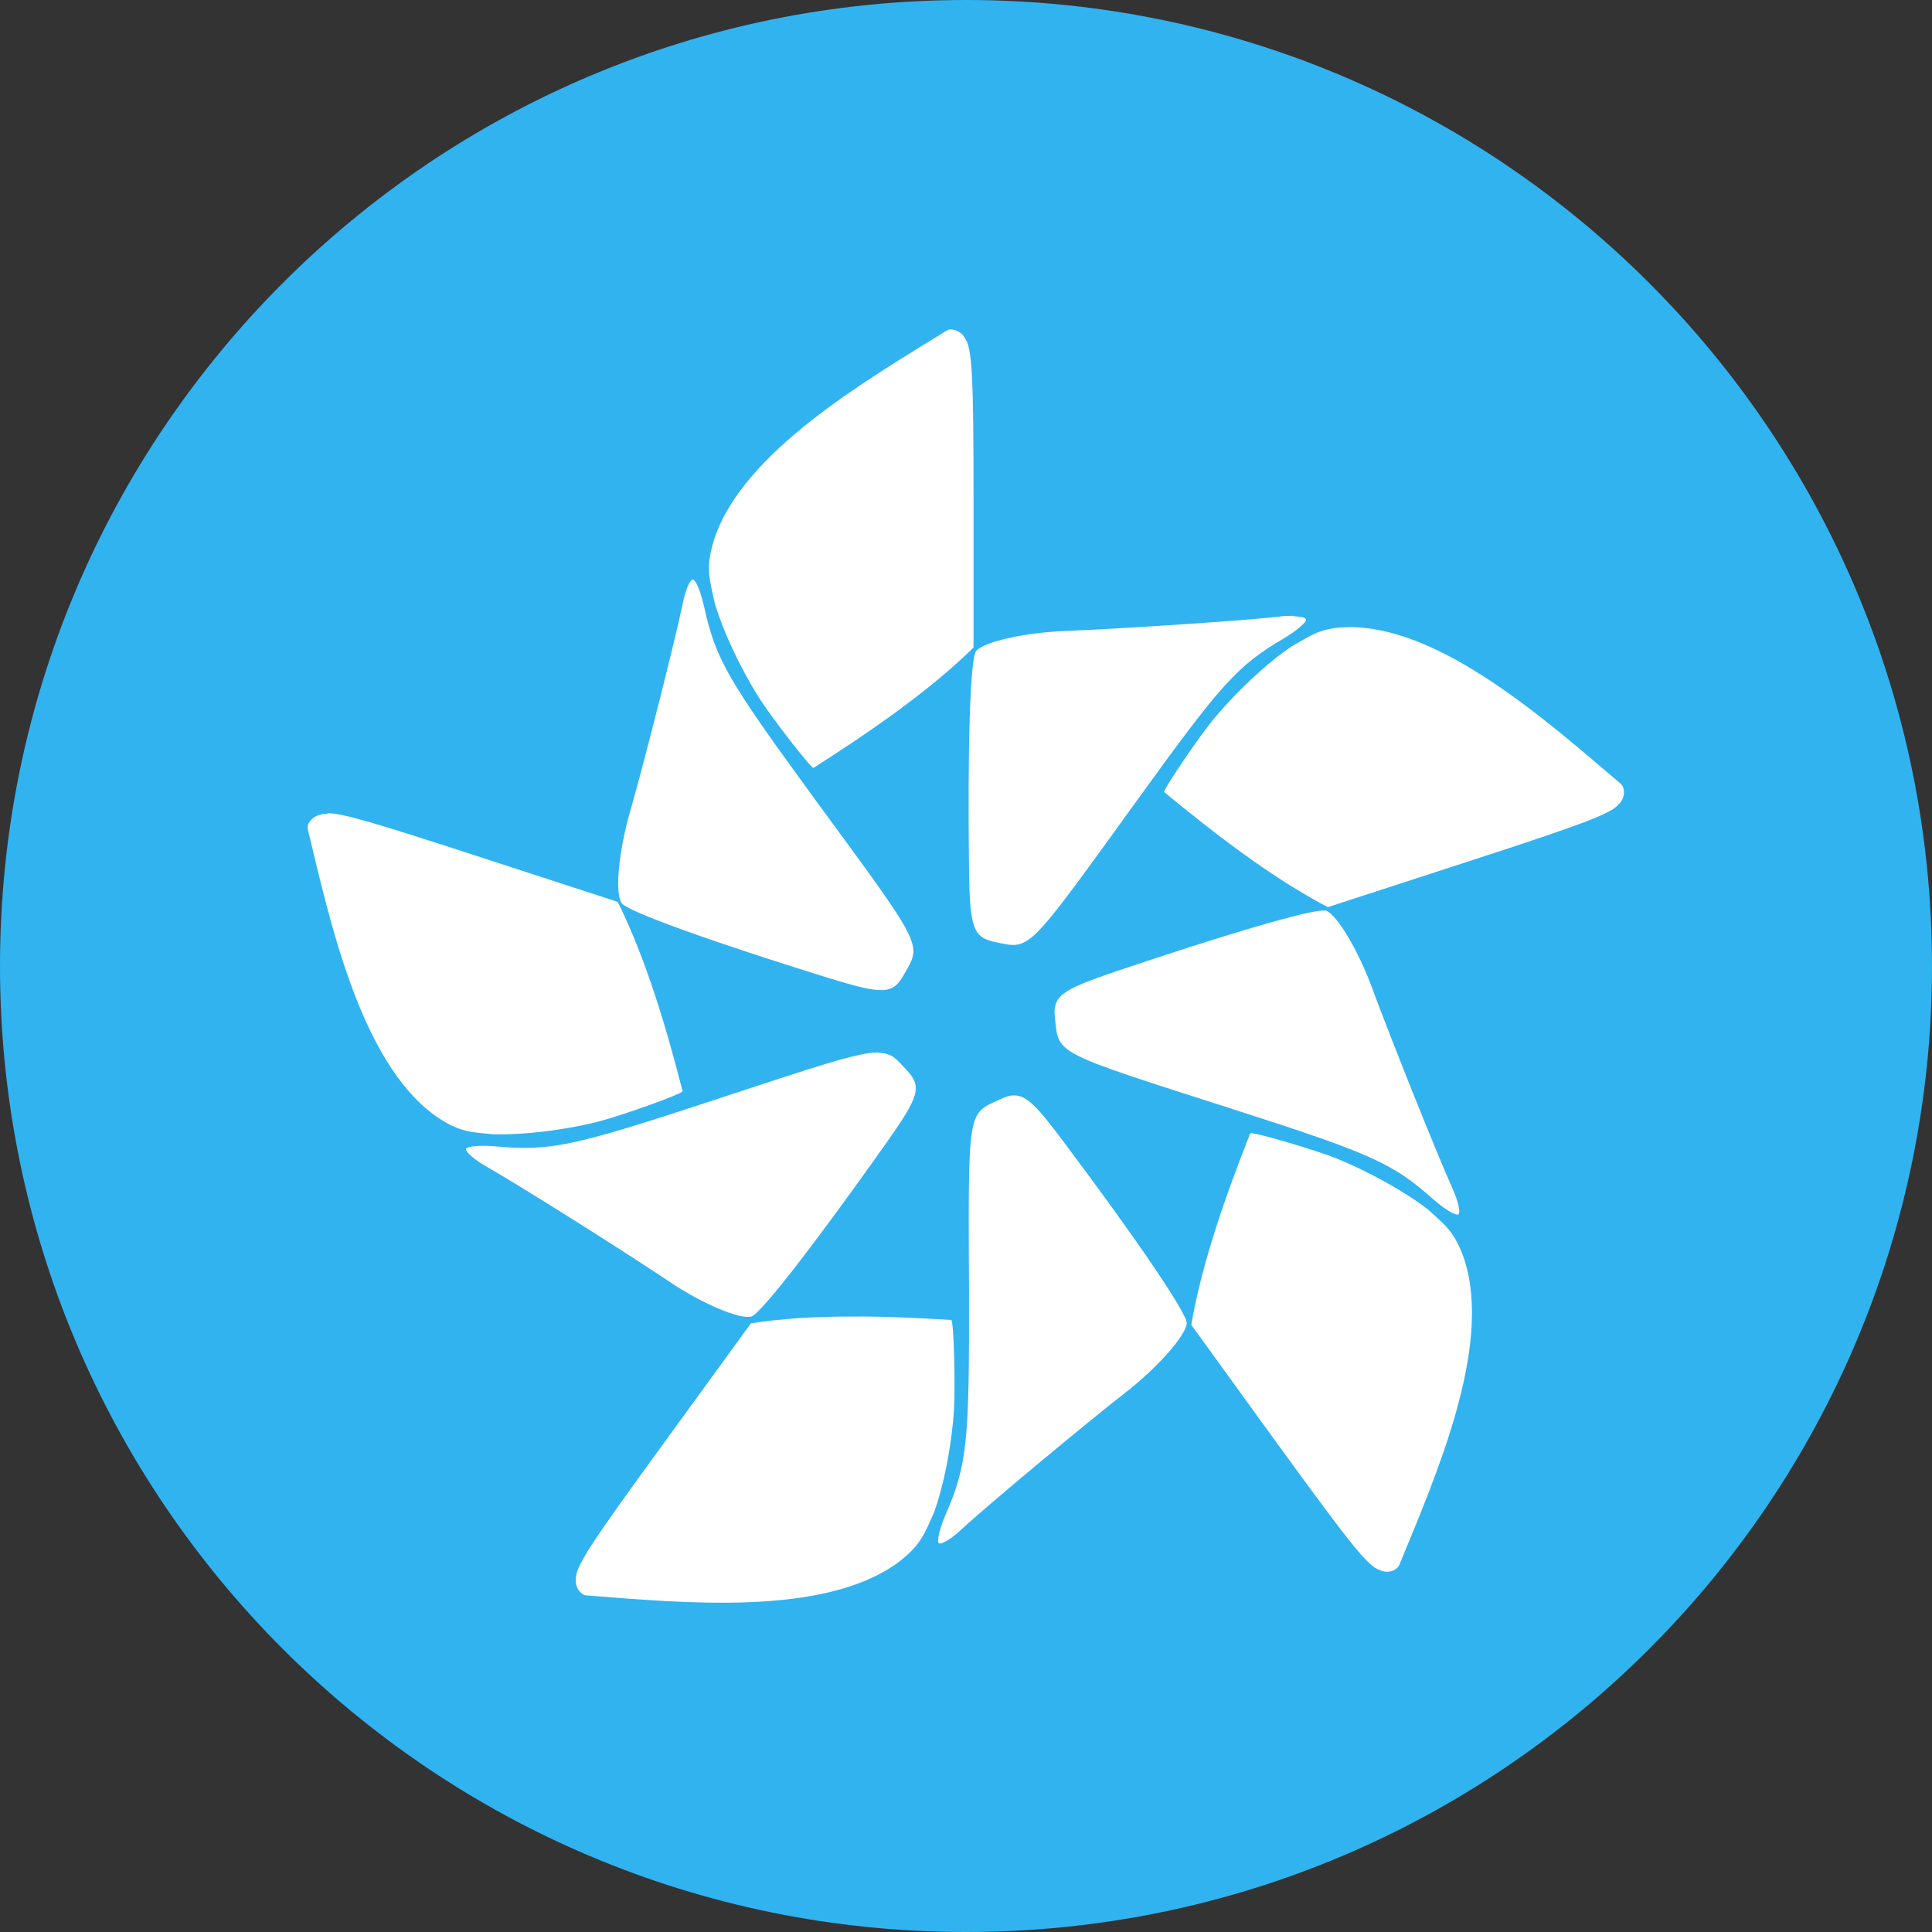
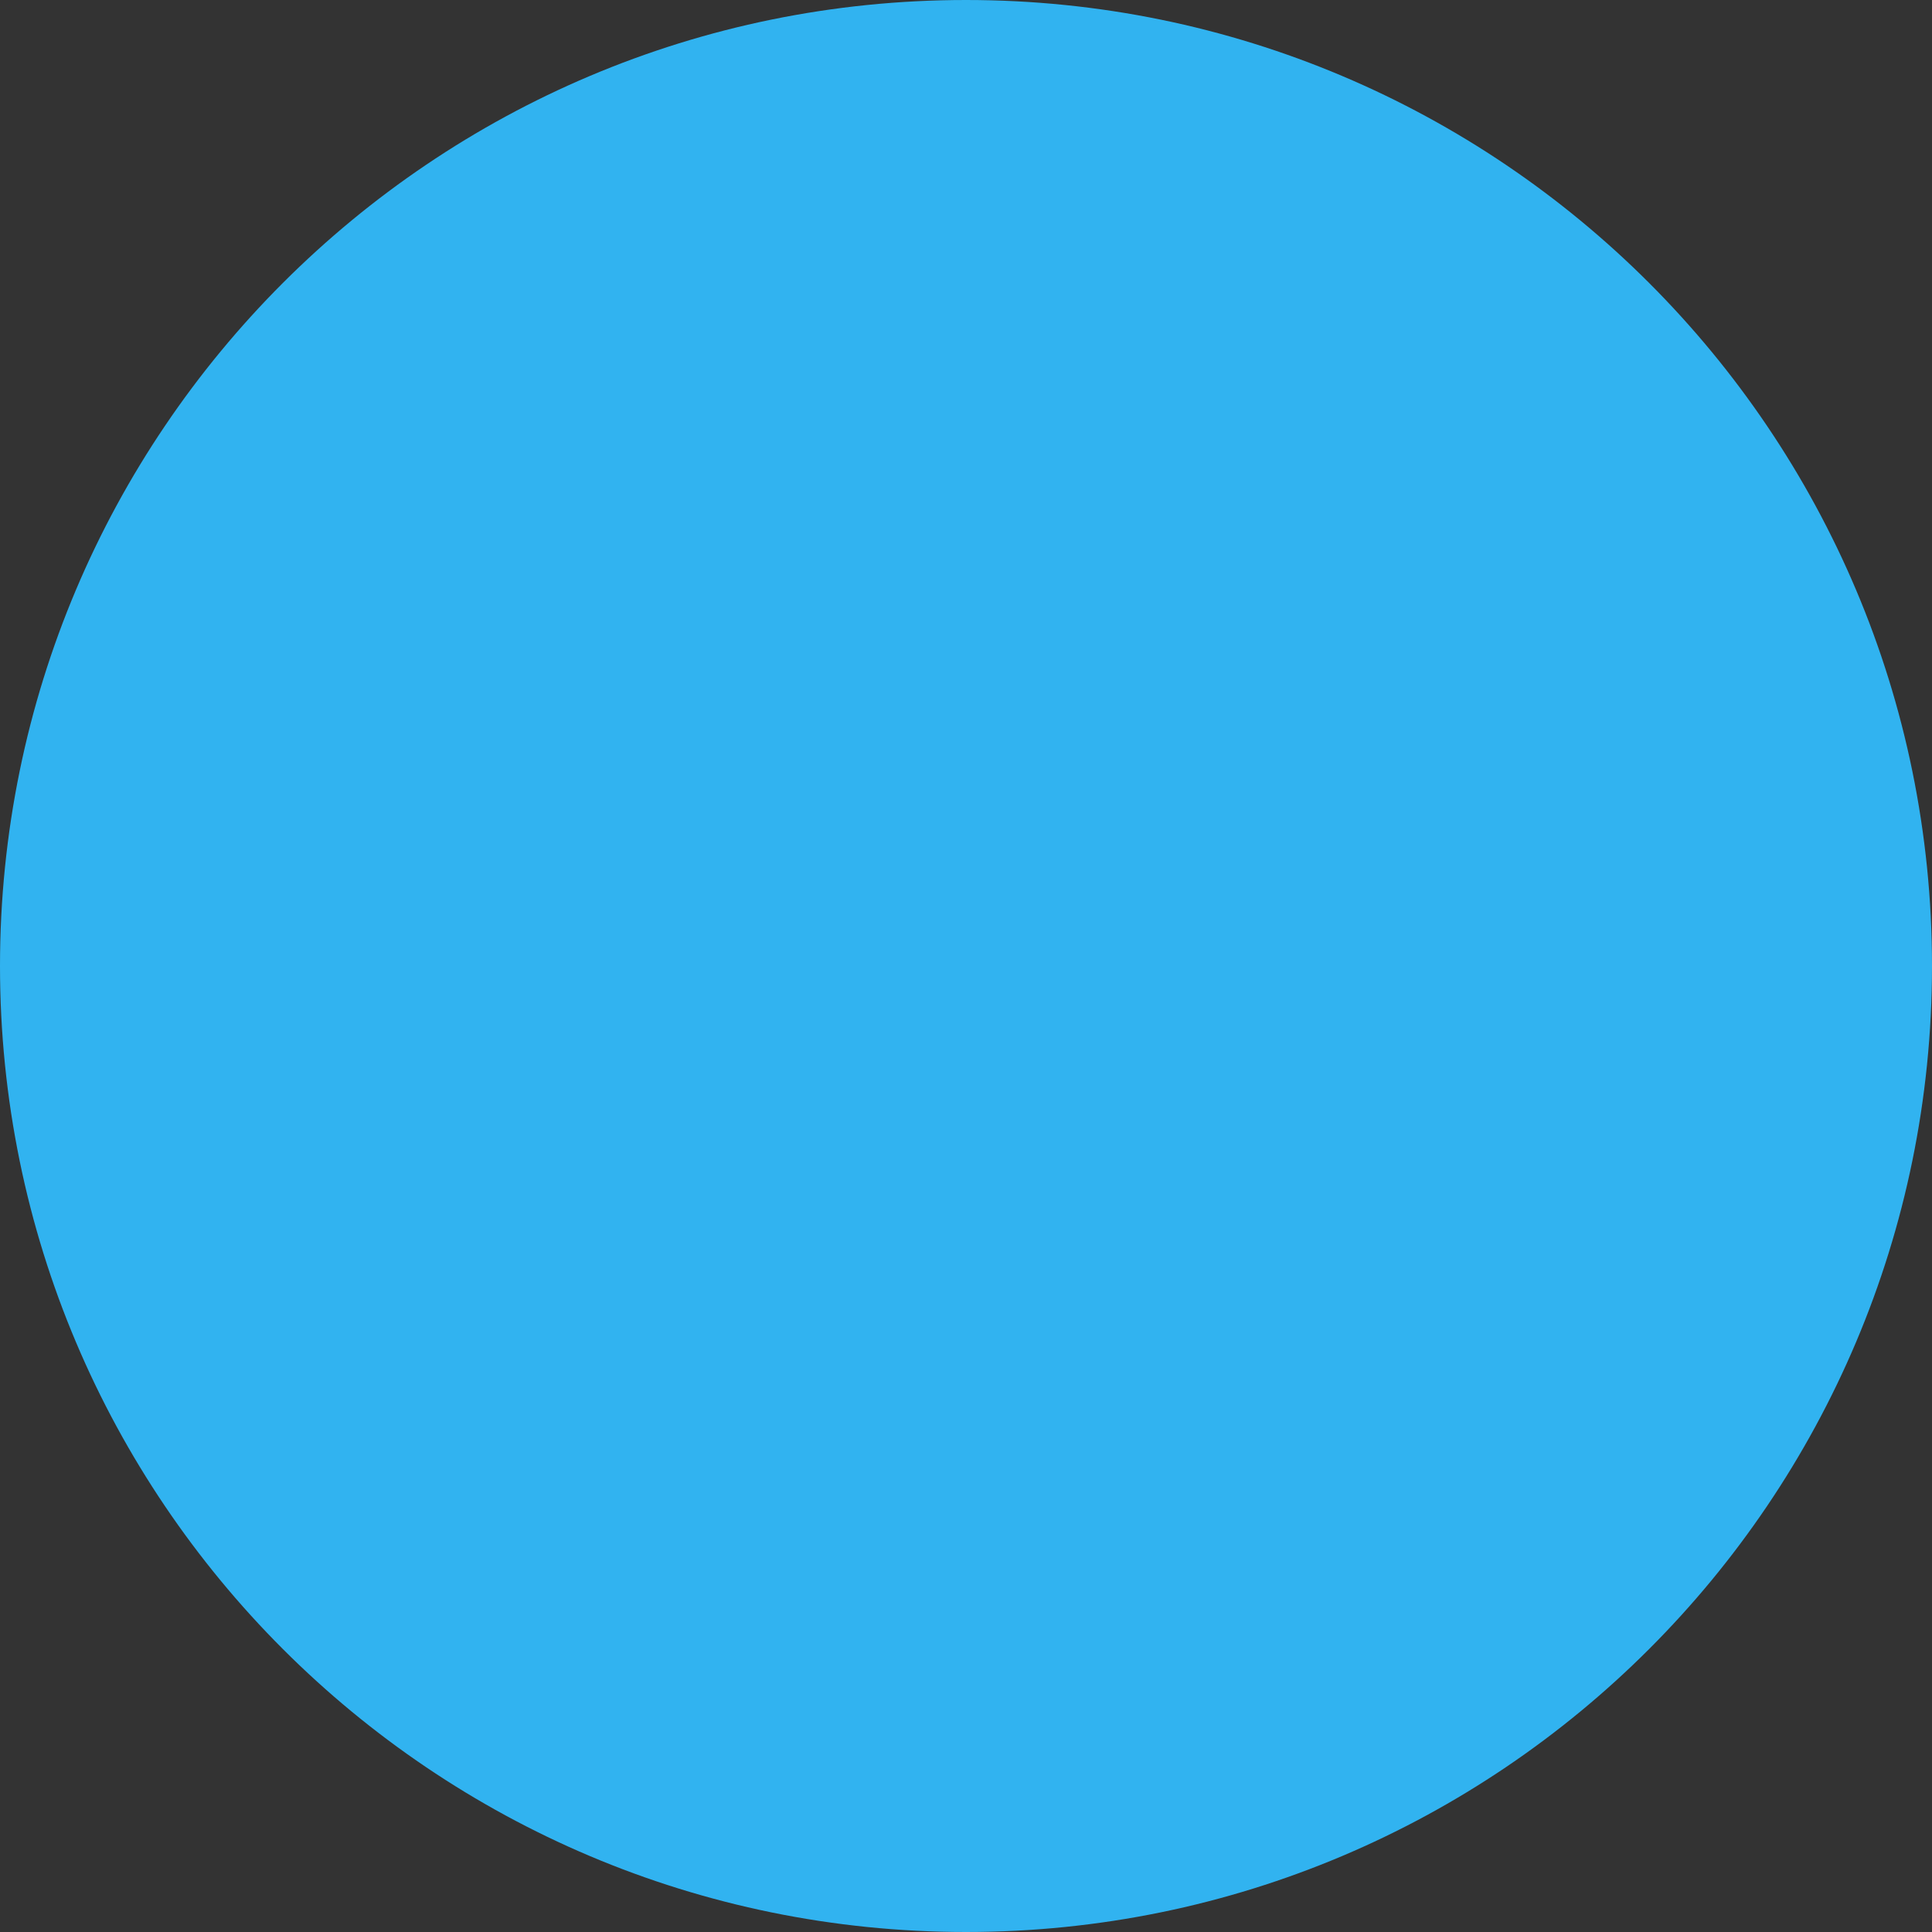
<svg xmlns="http://www.w3.org/2000/svg" id="Layer_1" version="1.1" viewBox="0 0 512 512">
  <rect x="0" y="0" width="512" height="512" fill="#333333" stroke="none" />
  <defs>
    <style>
      .st0 {
        fill: #fff;
      }

      .st1 {
        fill: #31b3f0;
      }
    </style>
  </defs>
  <path id="path5068" class="st1" d="M512,256c0,141.4-114.6,256-256,256S0,397.4,0,256,114.6,0,256,0s256,114.6,256,256h0Z" />
-   <path id="path12966-0" class="st0" d="M252.2,87.3c-.5,0-.9,0-1.3.3-21.9,13.5-54,32.3-61.6,55.2-2.4,7.6-1.3,10.4,0,16.6,2.1,7.4,6.6,17.1,11.6,25.1,3.2,5.2,13.9,19,14.7,19,14.7-9.4,30.5-20.2,42.4-31.9v-39.4c0-33.3-.4-39.9-2.3-42.6-.7-1.4-2.2-2.2-3.6-2.3h.1ZM183.6,153.6c-.8,0-2,2.9-2.7,6.5-1.9,9.2-10.2,42.1-13.9,54.9-3,10.4-4.1,21.5-2.3,24.3,1.3,2.1,23.1,10,54.3,19.7,15.2,4.7,17.6,4.6,20.6-.8,4.7-8.2,5.4-6.8-23.8-46.6-23-31.5-26.1-36.8-29.2-50.8-.9-4-2.2-7.2-3-7.2h0ZM342.8,163.2c-1.1,0-2.4,0-3.7.2-9.4,1.1-43.2,3.3-56.5,3.8-10.8.4-21.7,2.8-23.9,5.3-1.6,1.9-2.3,25.1-1.9,57.8.2,15.9,1.1,18.1,7.1,19.4,9.2,1.9,8.1,3,37-37,22.8-31.6,26.9-36.2,39.3-43.5,3.5-2.1,6.2-4.4,5.9-5.1-.2-.5-1.5-.7-3.3-.8h0ZM358.1,166.2c-8,0-10.3,2-15.8,5.1-6.4,4.3-14.2,11.6-20.3,18.8-4,4.7-13.7,19.1-13.5,19.8,13.5,11.1,28.6,22.8,43.4,30.5l37.5-12.2c31.7-10.3,37.8-12.7,39.8-15.3,1.1-1.1,1.4-2.8,1-4.1-.1-.4-.4-.8-.7-1.1-19.6-16.7-47.4-41.4-71.6-41.5h.2ZM86.7,215.7c-.7,0-1.3,0-1.8.2-1.5.3-2.8,1.4-3.3,2.7,0,.4-.2.9,0,1.3,6,25,14,61.3,33.5,75.6,6.5,4.6,9.5,4.5,15.7,5.1,7.7.2,18.3-1,27.5-3.3,6-1.5,22.3-7.3,22.6-8.1-4.3-16.9-9.8-35.3-17.2-50.2l-37.5-12.2c-26.7-8.7-35.4-11.3-39.4-11.3v.2ZM350.7,241.3c-4.4,0-25.8,6.3-54.9,16.1-15,5.1-16.9,6.6-16.2,12.7,1,9.3-.4,8.6,46.7,23.7,37.1,11.9,42.7,14.4,53.5,24,3.1,2.7,6.1,4.5,6.7,4s-.1-3.6-1.6-6.9c-3.9-8.6-16.5-40.1-21.1-52.6-3.7-10.2-9.4-19.8-12.4-21h-.7ZM232.8,278.9c-5.5,0-16.2,3.6-44.1,12.8-37,12.2-43,13.4-57.4,12.1-4.1-.4-7.6,0-7.8.7-.2.7,2.2,2.8,5.3,4.6,8.2,4.6,36.9,22.7,47.9,30.1,8.9,6.1,19.2,10.5,22.4,9.7,2.4-.6,16.6-18.9,35.5-45.6,9.2-13,9.8-15.3,5.6-19.8-2.6-2.8-3.8-4.5-7.6-4.5h.2ZM268.6,290.3c-1.1,0-2.3.4-3.7,1.1-8.6,3.9-8.3,2.3-8.1,51.7.1,39-.5,45.1-6.2,58.3-1.6,3.7-2.4,7.1-1.8,7.6.6.4,3.4-1.2,6-3.7,6.9-6.4,33-28.1,43.5-36.3,8.5-6.6,15.9-15,16.2-18.3.2-2.4-12.8-21.7-32.4-47.8-7.1-9.5-10-12.7-13.4-12.6h-.1ZM331.4,300.4h-.1c-6.4,16.2-12.8,34.3-15.6,50.7l23.1,31.9c19.6,26.9,23.7,32.1,26.9,33.1,1.4.7,3.1.5,4.2-.3.4-.3.7-.6.9-1,9.8-23.8,24.7-57.8,17.3-80.9-2.6-7.6-5.1-9.2-9.7-13.4-6.1-4.7-15.4-9.9-24.2-13.5-5.5-2.2-21.3-6.9-22.9-6.7h.1ZM225.2,348.9c-9,0-17.9.5-26.2,1.8l-23.2,31.9c-19.6,26.9-23.2,32.5-23.2,35.8-.2,1.5.5,3.1,1.6,3.9.4.3.8.5,1.2.5,25.7,2,62.6,5.6,82.3-8.5,6.4-4.8,7.2-7.7,9.8-13.4,2.6-7.2,4.7-17.7,5.3-27.1.4-6.1,0-23.5-.7-24-8.7-.5-17.9-1-26.9-.9h0Z" />
</svg>